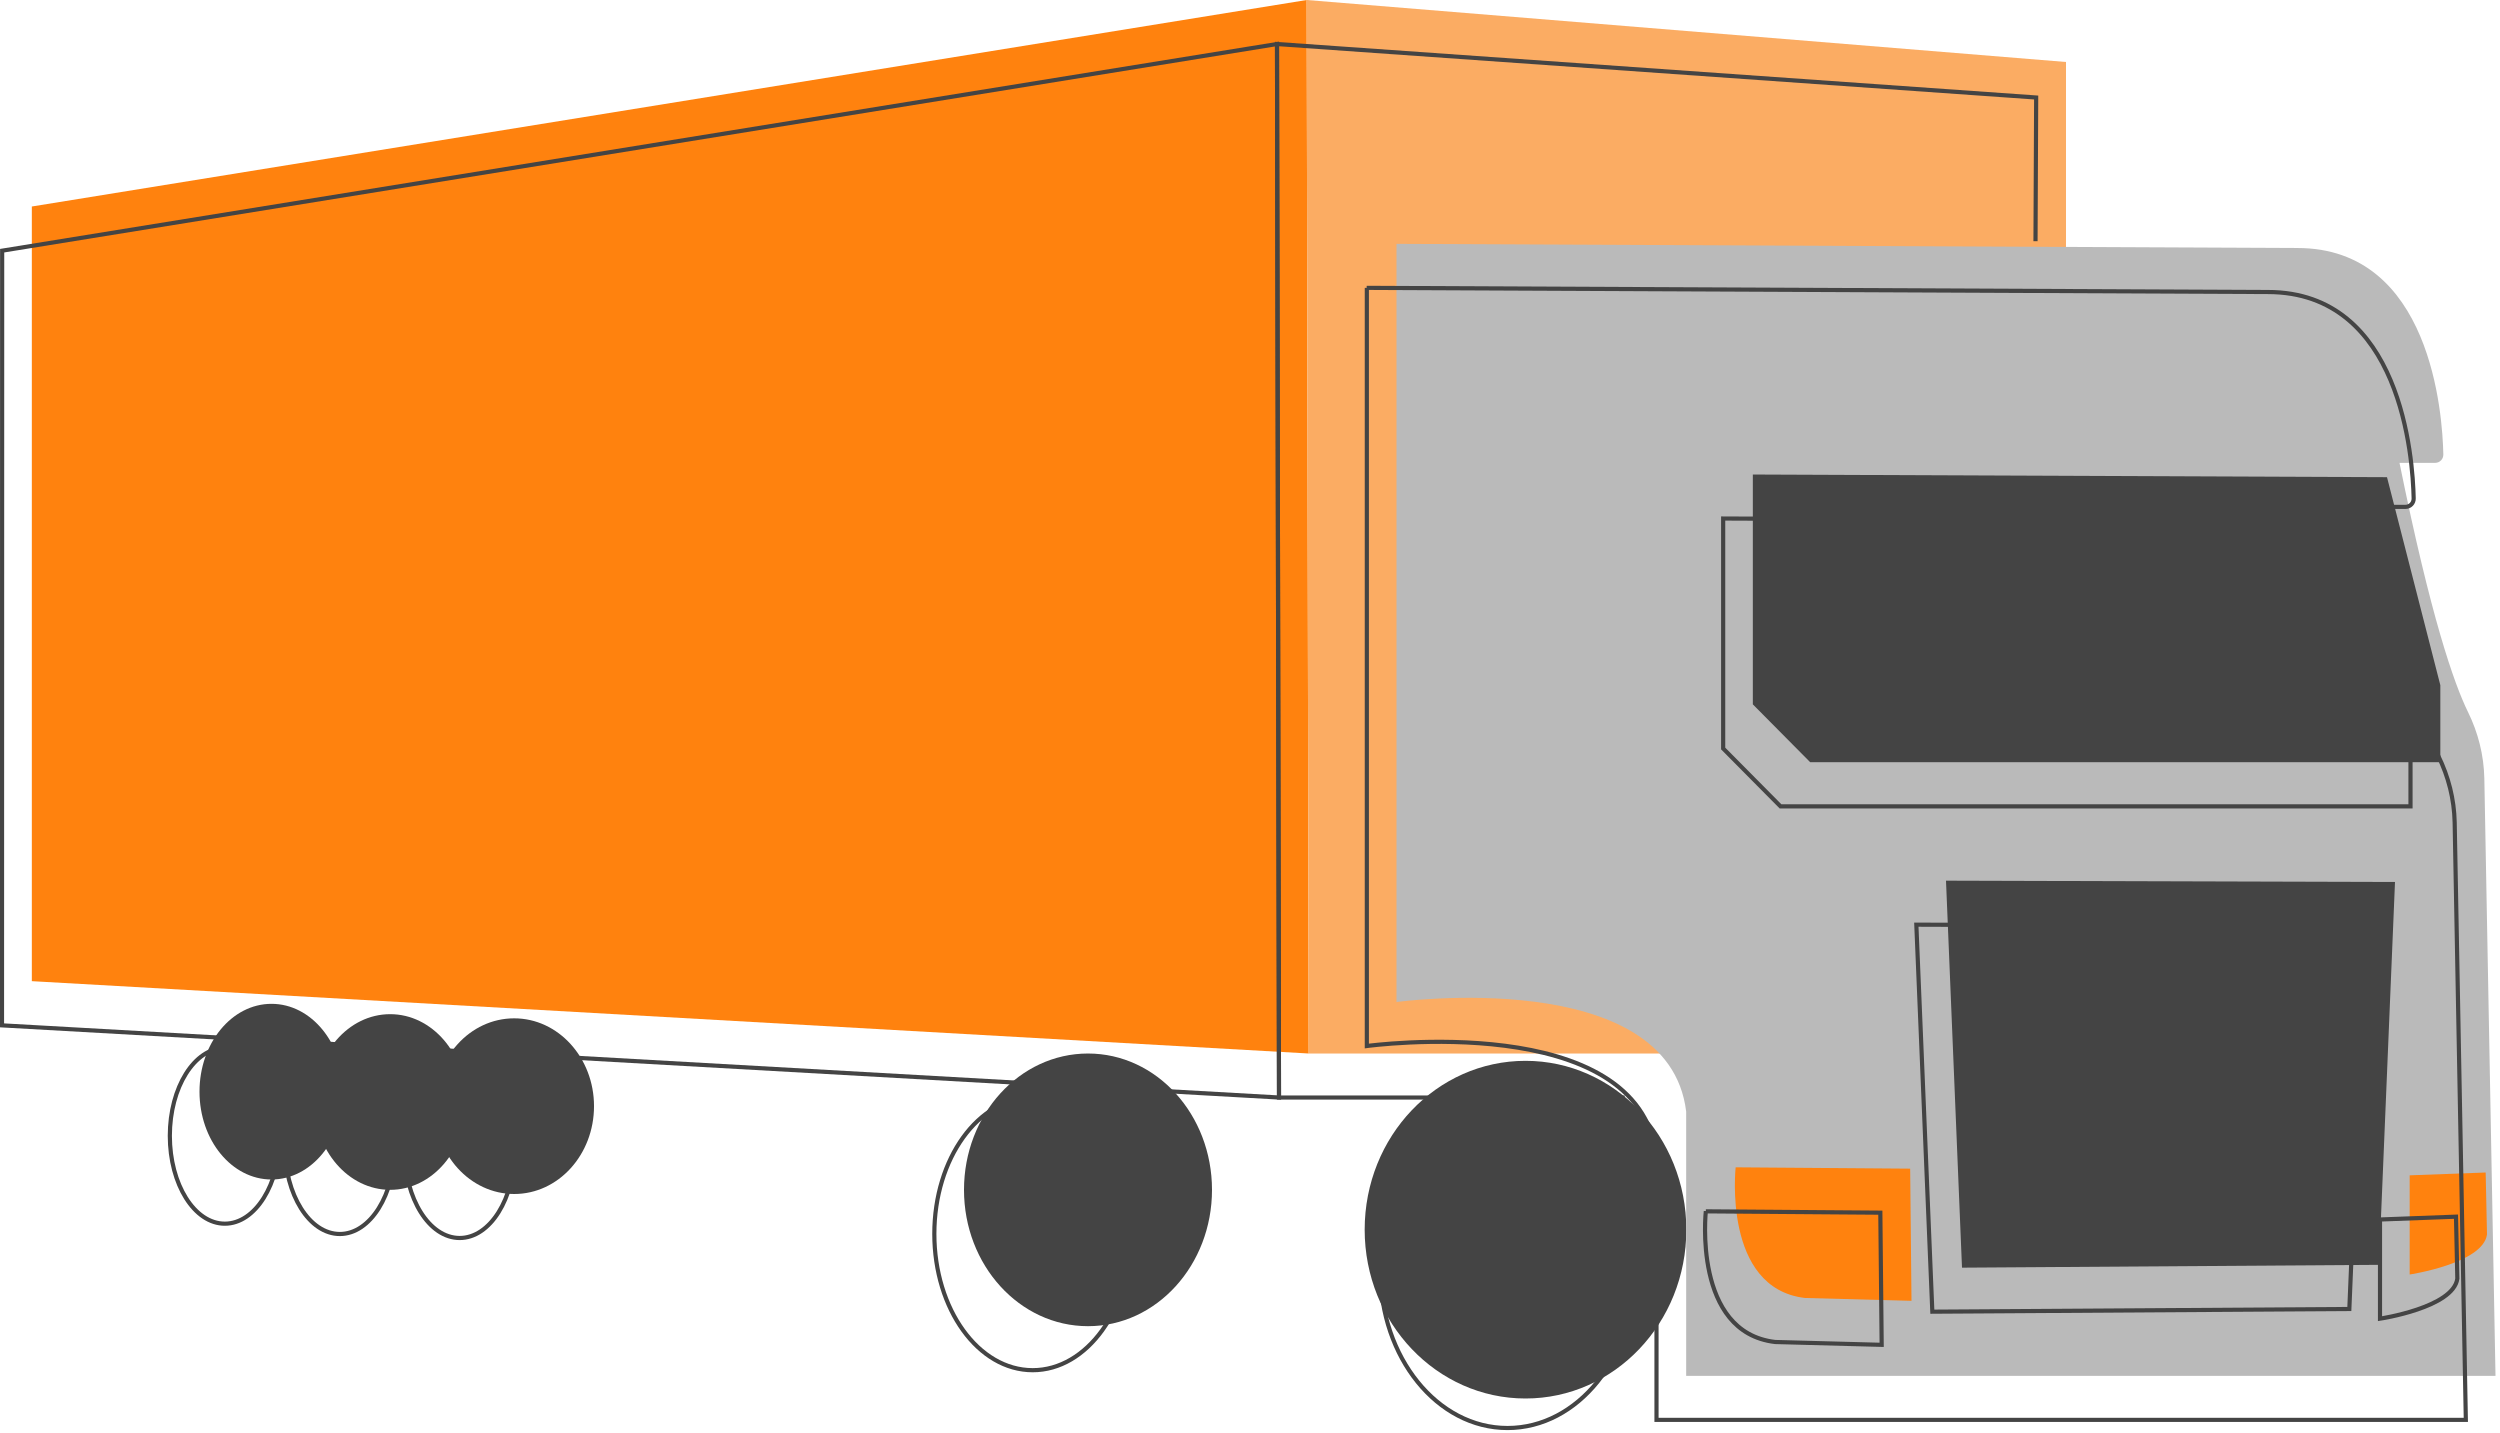
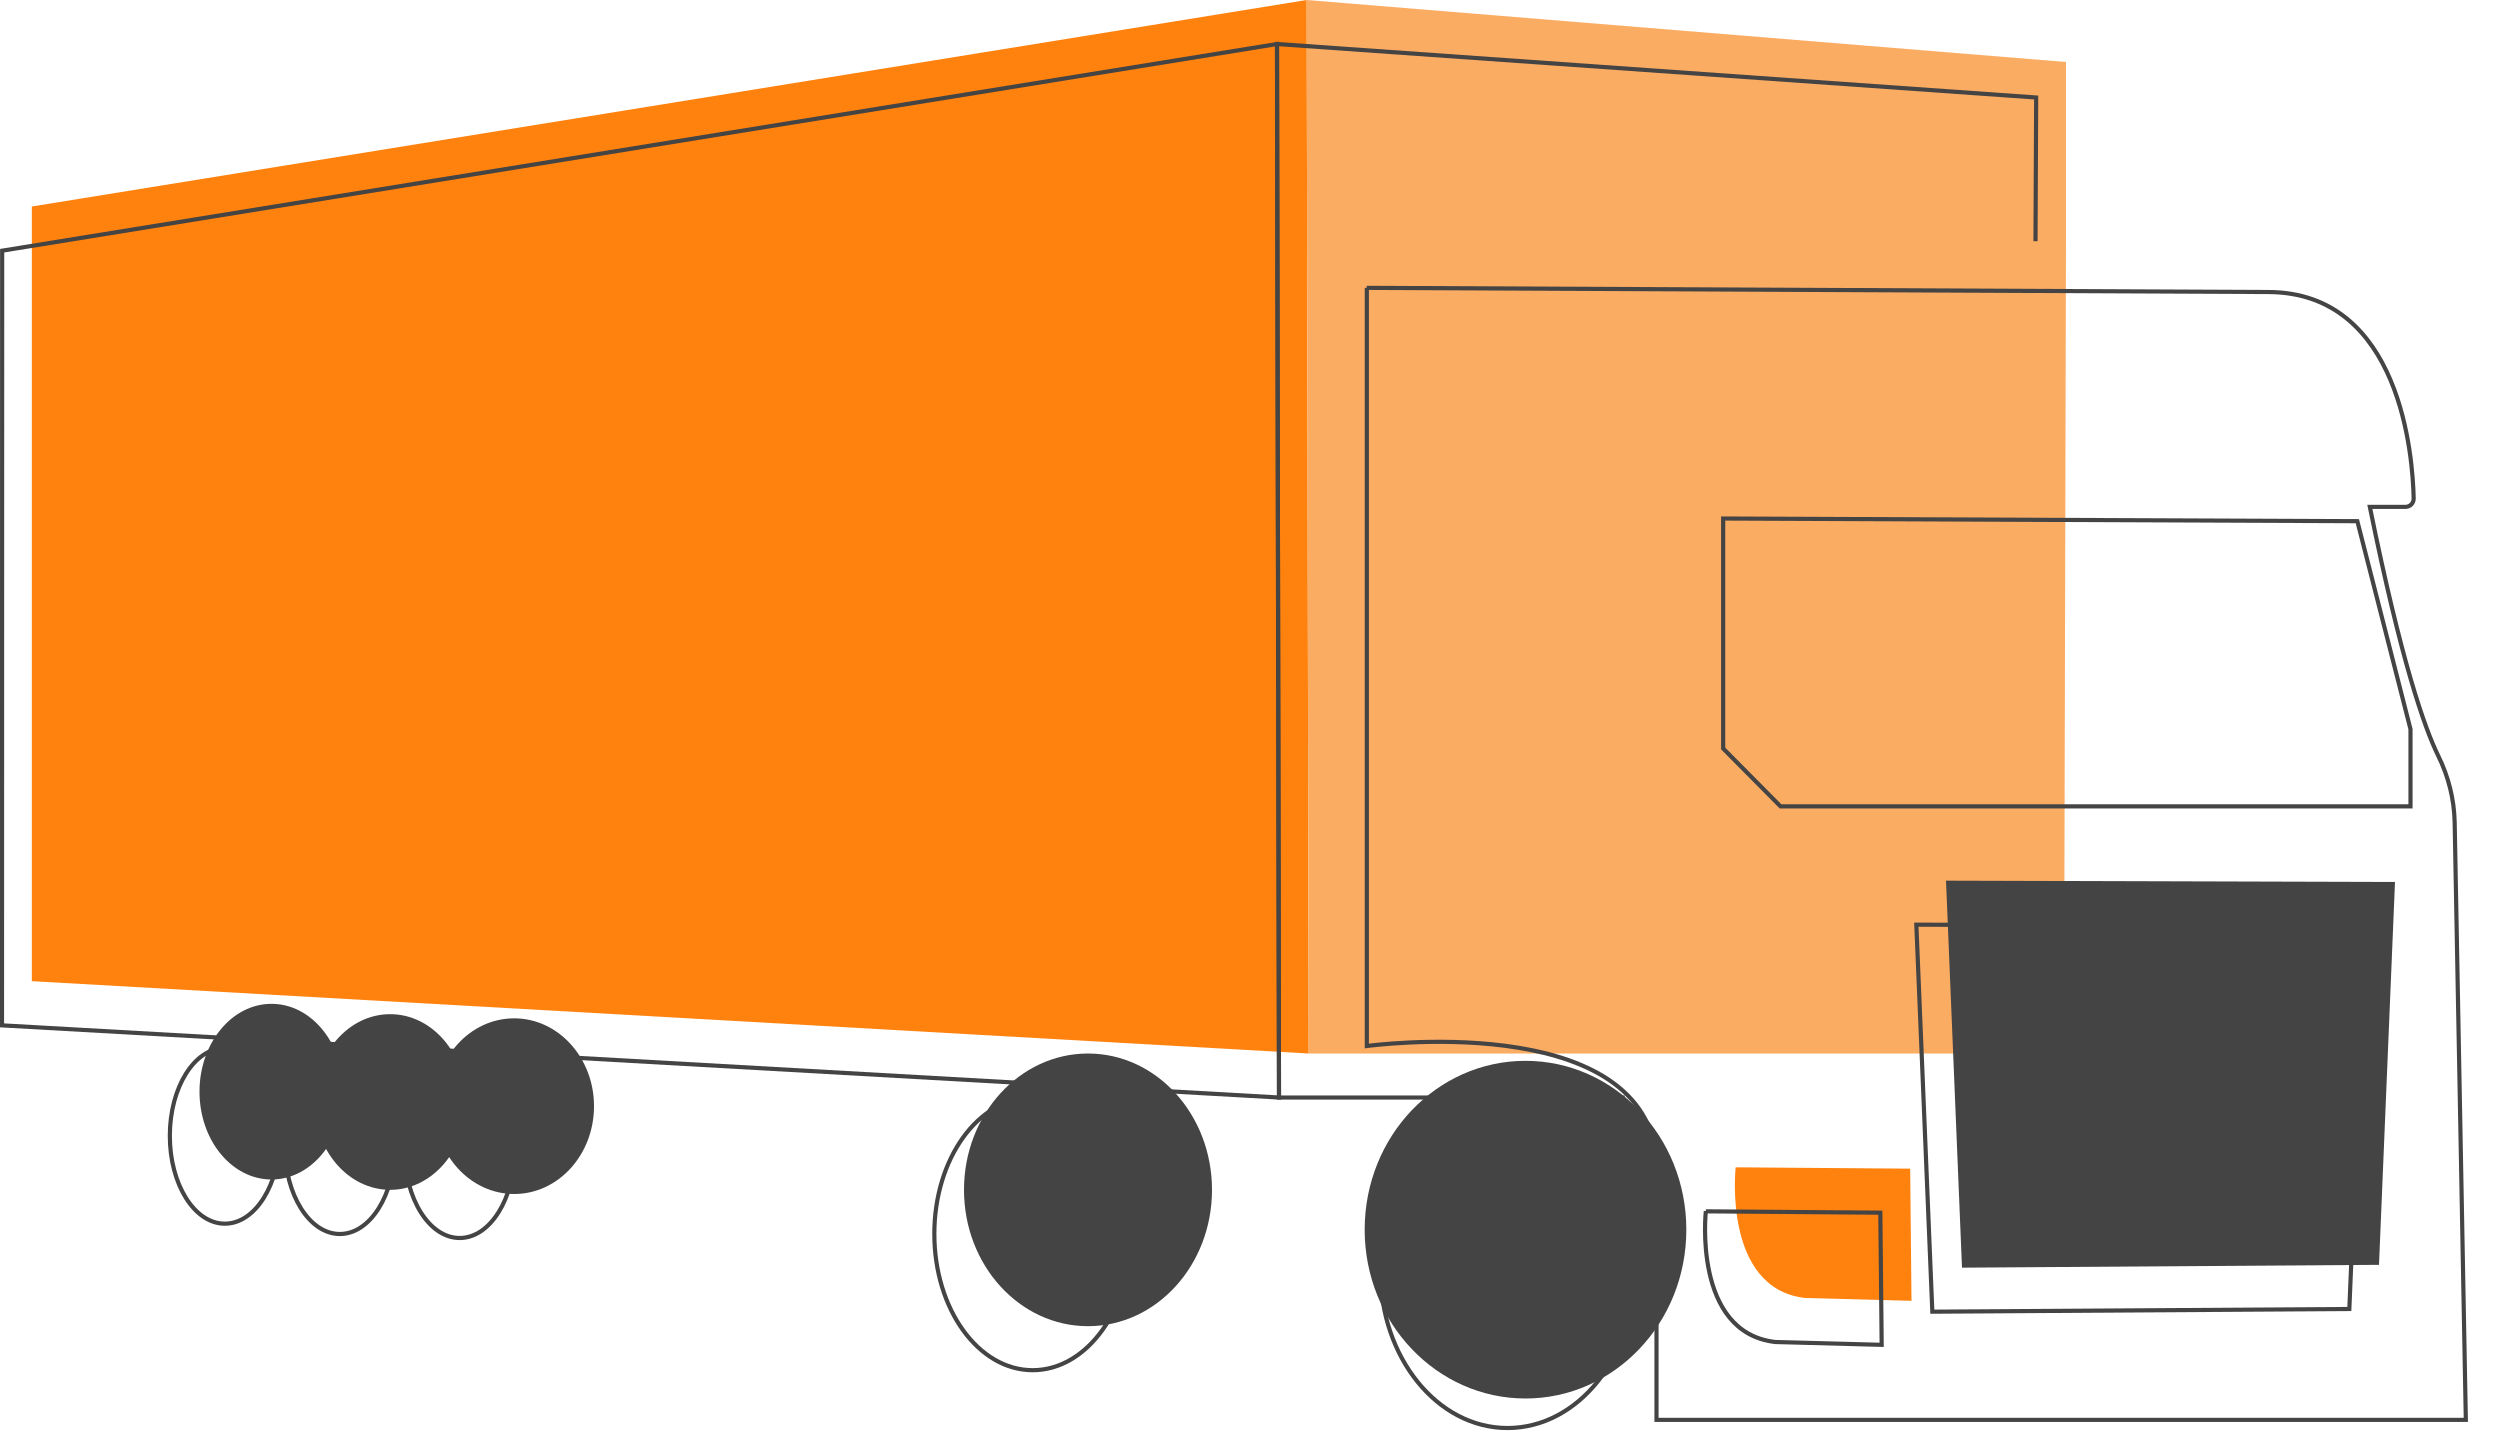
<svg xmlns="http://www.w3.org/2000/svg" width="150" height="86" viewBox="0 0 150 86" fill="none">
  <g clip-path="url(#clip0_1045_1537)">
    <path d="M1.91 12.39V58.87L78.52 63.21L78.4 0L1.91 12.39Z" fill="#FF820E" />
    <path d="M123.96 14.25V3.72L78.4 0L78.52 63.21H99.26H123.84L123.96 14.25Z" fill="#FBAC63" />
    <path d="M16.29 70.77C18.676 70.77 20.61 68.411 20.61 65.501C20.61 62.59 18.676 60.23 16.29 60.23C13.904 60.23 11.97 62.59 11.97 65.501C11.97 68.411 13.904 70.77 16.29 70.77Z" fill="#444444" />
    <path d="M27.96 66.12C27.96 69.03 25.92 71.39 23.41 71.39C20.9 71.39 18.86 69.03 18.86 66.12C18.86 63.21 20.9 60.85 23.41 60.85C25.92 60.85 27.96 63.21 27.96 66.12Z" fill="#444444" />
    <path d="M35.641 66.37C35.641 69.28 33.501 71.64 30.851 71.64C28.21 71.64 26.061 69.28 26.061 66.37C26.061 63.46 28.201 61.1 30.851 61.1C33.49 61.1 35.641 63.46 35.641 66.37Z" fill="#444444" />
    <path d="M65.28 79.571C69.389 79.571 72.72 75.909 72.72 71.391C72.72 66.873 69.389 63.211 65.28 63.211C61.171 63.211 57.84 66.873 57.84 71.391C57.84 75.909 61.171 79.571 65.28 79.571Z" fill="#444444" />
    <path d="M101.18 73.78C101.18 79.38 96.86 83.91 91.53 83.91C86.2 83.91 81.88 79.37 81.88 73.78C81.88 68.18 86.2 63.65 91.53 63.65C96.86 63.65 101.18 68.19 101.18 73.78Z" fill="#444444" />
-     <path d="M83.79 14.631V60.121C83.79 60.121 100.1 57.891 101.17 66.691V82.551H149.73L149.06 46.701C149.03 45.311 148.69 43.961 148.08 42.721C147.24 41.011 145.85 37.031 143.97 27.771H146.11C146.39 27.771 146.61 27.541 146.6 27.261C146.55 24.861 145.87 14.881 137.85 14.881L83.78 14.631H83.79Z" fill="#BABABA" />
-     <path d="M105.17 28.471V42.261L108.61 45.731H146.42V41.111L143.22 28.631L105.17 28.471Z" fill="#444444" />
    <path d="M116.76 52.84L117.72 76.06L142.74 75.89L143.7 52.92L116.76 52.84Z" fill="#444444" />
    <path d="M104.14 70.029C104.14 70.029 103.34 77.299 108.3 77.879L114.69 78.049L114.61 70.119L104.14 70.039V70.029Z" fill="#FF820E" />
-     <path d="M144.58 70.52V76.47C144.58 76.47 148.98 75.81 149.22 74.07L149.14 70.35L144.58 70.52Z" fill="#FF820E" />
    <path d="M0.13 15.041L0.12 61.521L76.74 65.851L76.62 2.641L0.13 15.041Z" stroke="#444444" stroke-width="0.25" stroke-miterlimit="10" />
    <path d="M122.13 14.471L122.17 5.851L76.62 2.641L76.74 65.851H97.48" stroke="#444444" stroke-width="0.25" stroke-miterlimit="10" />
    <path d="M13.49 73.421C15.313 73.421 16.79 71.061 16.79 68.151C16.79 65.24 15.313 62.881 13.49 62.881C11.668 62.881 10.19 65.24 10.19 68.151C10.19 71.061 11.668 73.421 13.49 73.421Z" stroke="#444444" stroke-width="0.25" stroke-miterlimit="10" />
    <path d="M20.39 74.04C22.212 74.04 23.69 71.68 23.69 68.77C23.69 65.859 22.212 63.5 20.39 63.5C18.567 63.5 17.09 65.859 17.09 68.77C17.09 71.68 18.567 74.04 20.39 74.04Z" stroke="#444444" stroke-width="0.25" stroke-miterlimit="10" />
    <path d="M27.58 74.28C29.403 74.28 30.88 71.921 30.88 69.01C30.88 66.1 29.403 63.74 27.58 63.74C25.758 63.74 24.28 66.1 24.28 69.01C24.28 71.921 25.758 74.28 27.58 74.28Z" stroke="#444444" stroke-width="0.25" stroke-miterlimit="10" />
    <path d="M67.861 74.032C67.861 78.552 65.221 82.212 61.961 82.212C58.7 82.212 56.06 78.552 56.06 74.032C56.06 69.512 58.7 65.852 61.961 65.852C65.221 65.852 67.861 69.512 67.861 74.032Z" stroke="#444444" stroke-width="0.25" stroke-miterlimit="10" />
    <path d="M98.08 76.231C98.08 81.451 94.66 85.681 90.45 85.681C86.24 85.681 82.82 81.451 82.82 76.231C82.82 71.011 86.24 66.781 90.45 66.781C94.66 66.781 98.08 71.011 98.08 76.231Z" stroke="#444444" stroke-width="0.25" stroke-miterlimit="10" />
    <path d="M82.01 17.271V62.761C82.01 62.761 98.32 60.532 99.39 69.332V85.192H147.95L147.28 49.342C147.25 47.952 146.91 46.602 146.3 45.361C145.46 43.651 144.07 39.672 142.19 30.412H144.33C144.61 30.412 144.83 30.181 144.82 29.901C144.77 27.502 144.09 17.521 136.07 17.521L82 17.271H82.01Z" stroke="#444444" stroke-width="0.25" stroke-miterlimit="10" />
    <path d="M103.39 31.111V44.911L106.83 48.381H144.63V43.751L141.44 31.271L103.39 31.111Z" stroke="#444444" stroke-width="0.25" stroke-miterlimit="10" />
    <path d="M114.98 55.48L115.94 78.701L140.96 78.54L141.92 55.571L114.98 55.48Z" stroke="#444444" stroke-width="0.25" stroke-miterlimit="10" />
    <path d="M102.35 72.67C102.35 72.67 101.55 79.94 106.51 80.52L112.9 80.69L112.82 72.76L102.35 72.68V72.67Z" stroke="#444444" stroke-width="0.25" stroke-miterlimit="10" />
-     <path d="M142.8 73.17V79.12C142.8 79.12 147.2 78.46 147.44 76.72L147.36 73L142.8 73.17Z" stroke="#444444" stroke-width="0.25" stroke-miterlimit="10" />
  </g>
  <defs>
    <clipPath id="clip0_1045_1537">
      <rect width="149.73" height="85.81" fill="white" />
    </clipPath>
  </defs>
</svg>